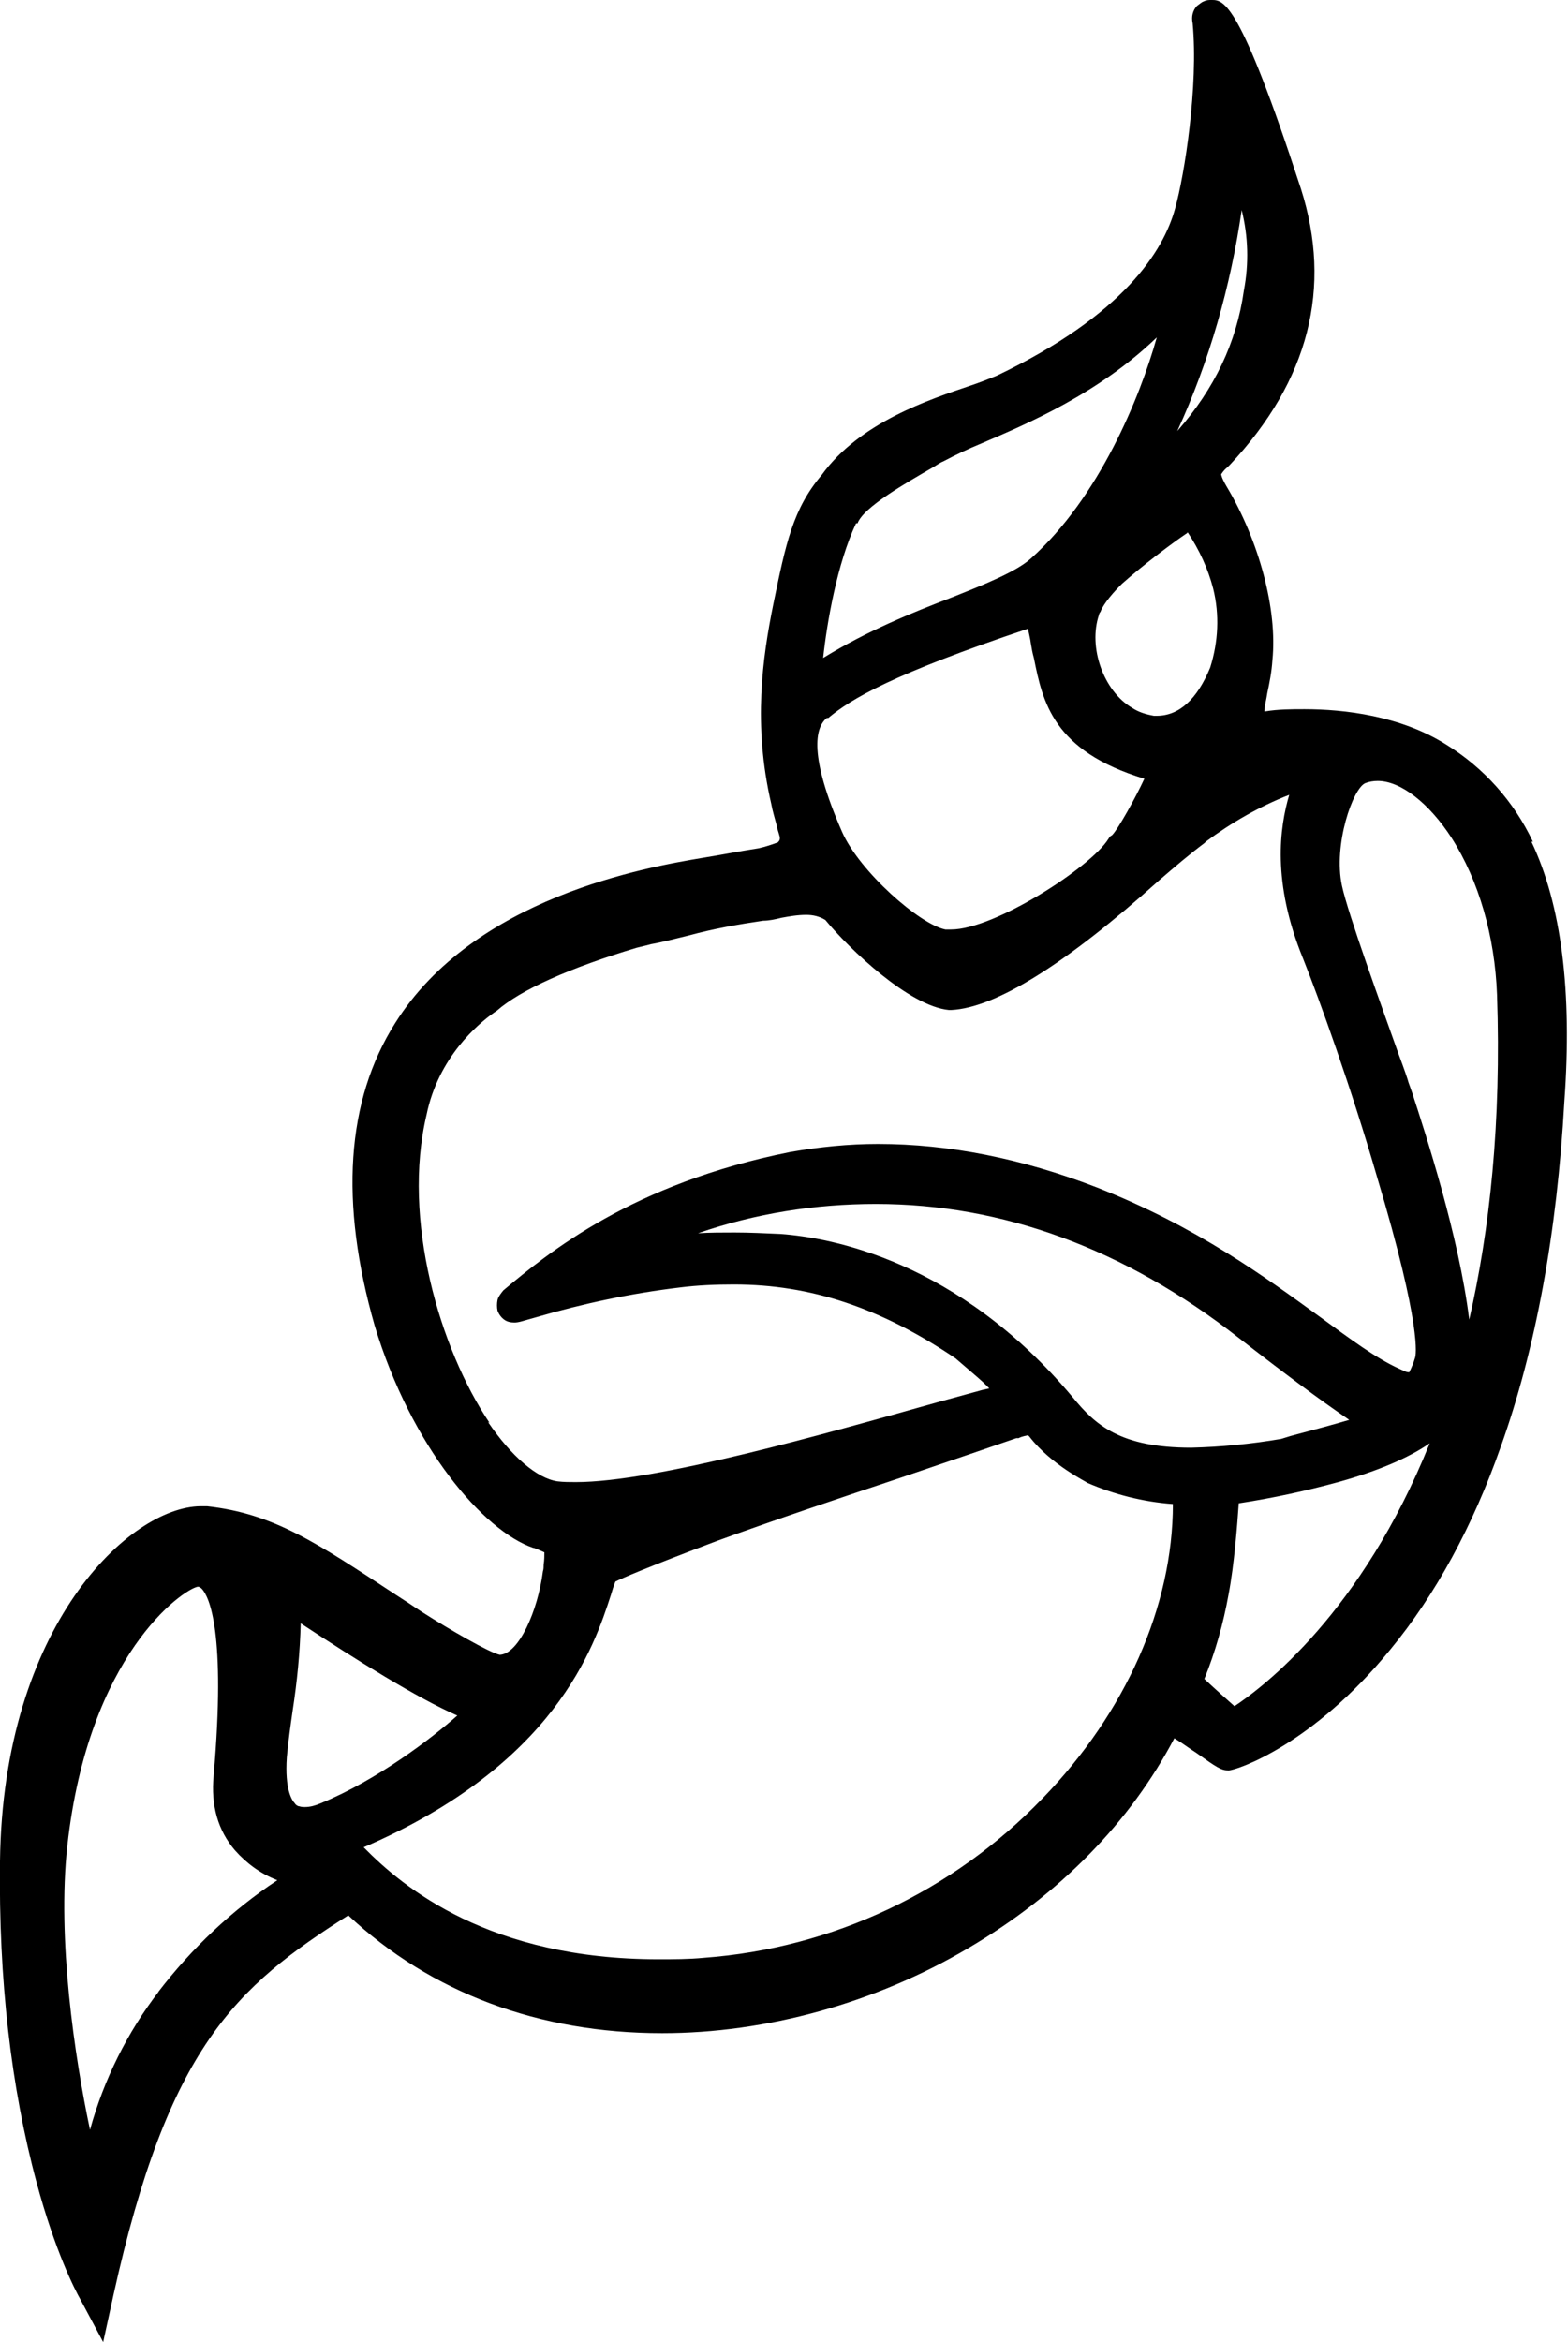
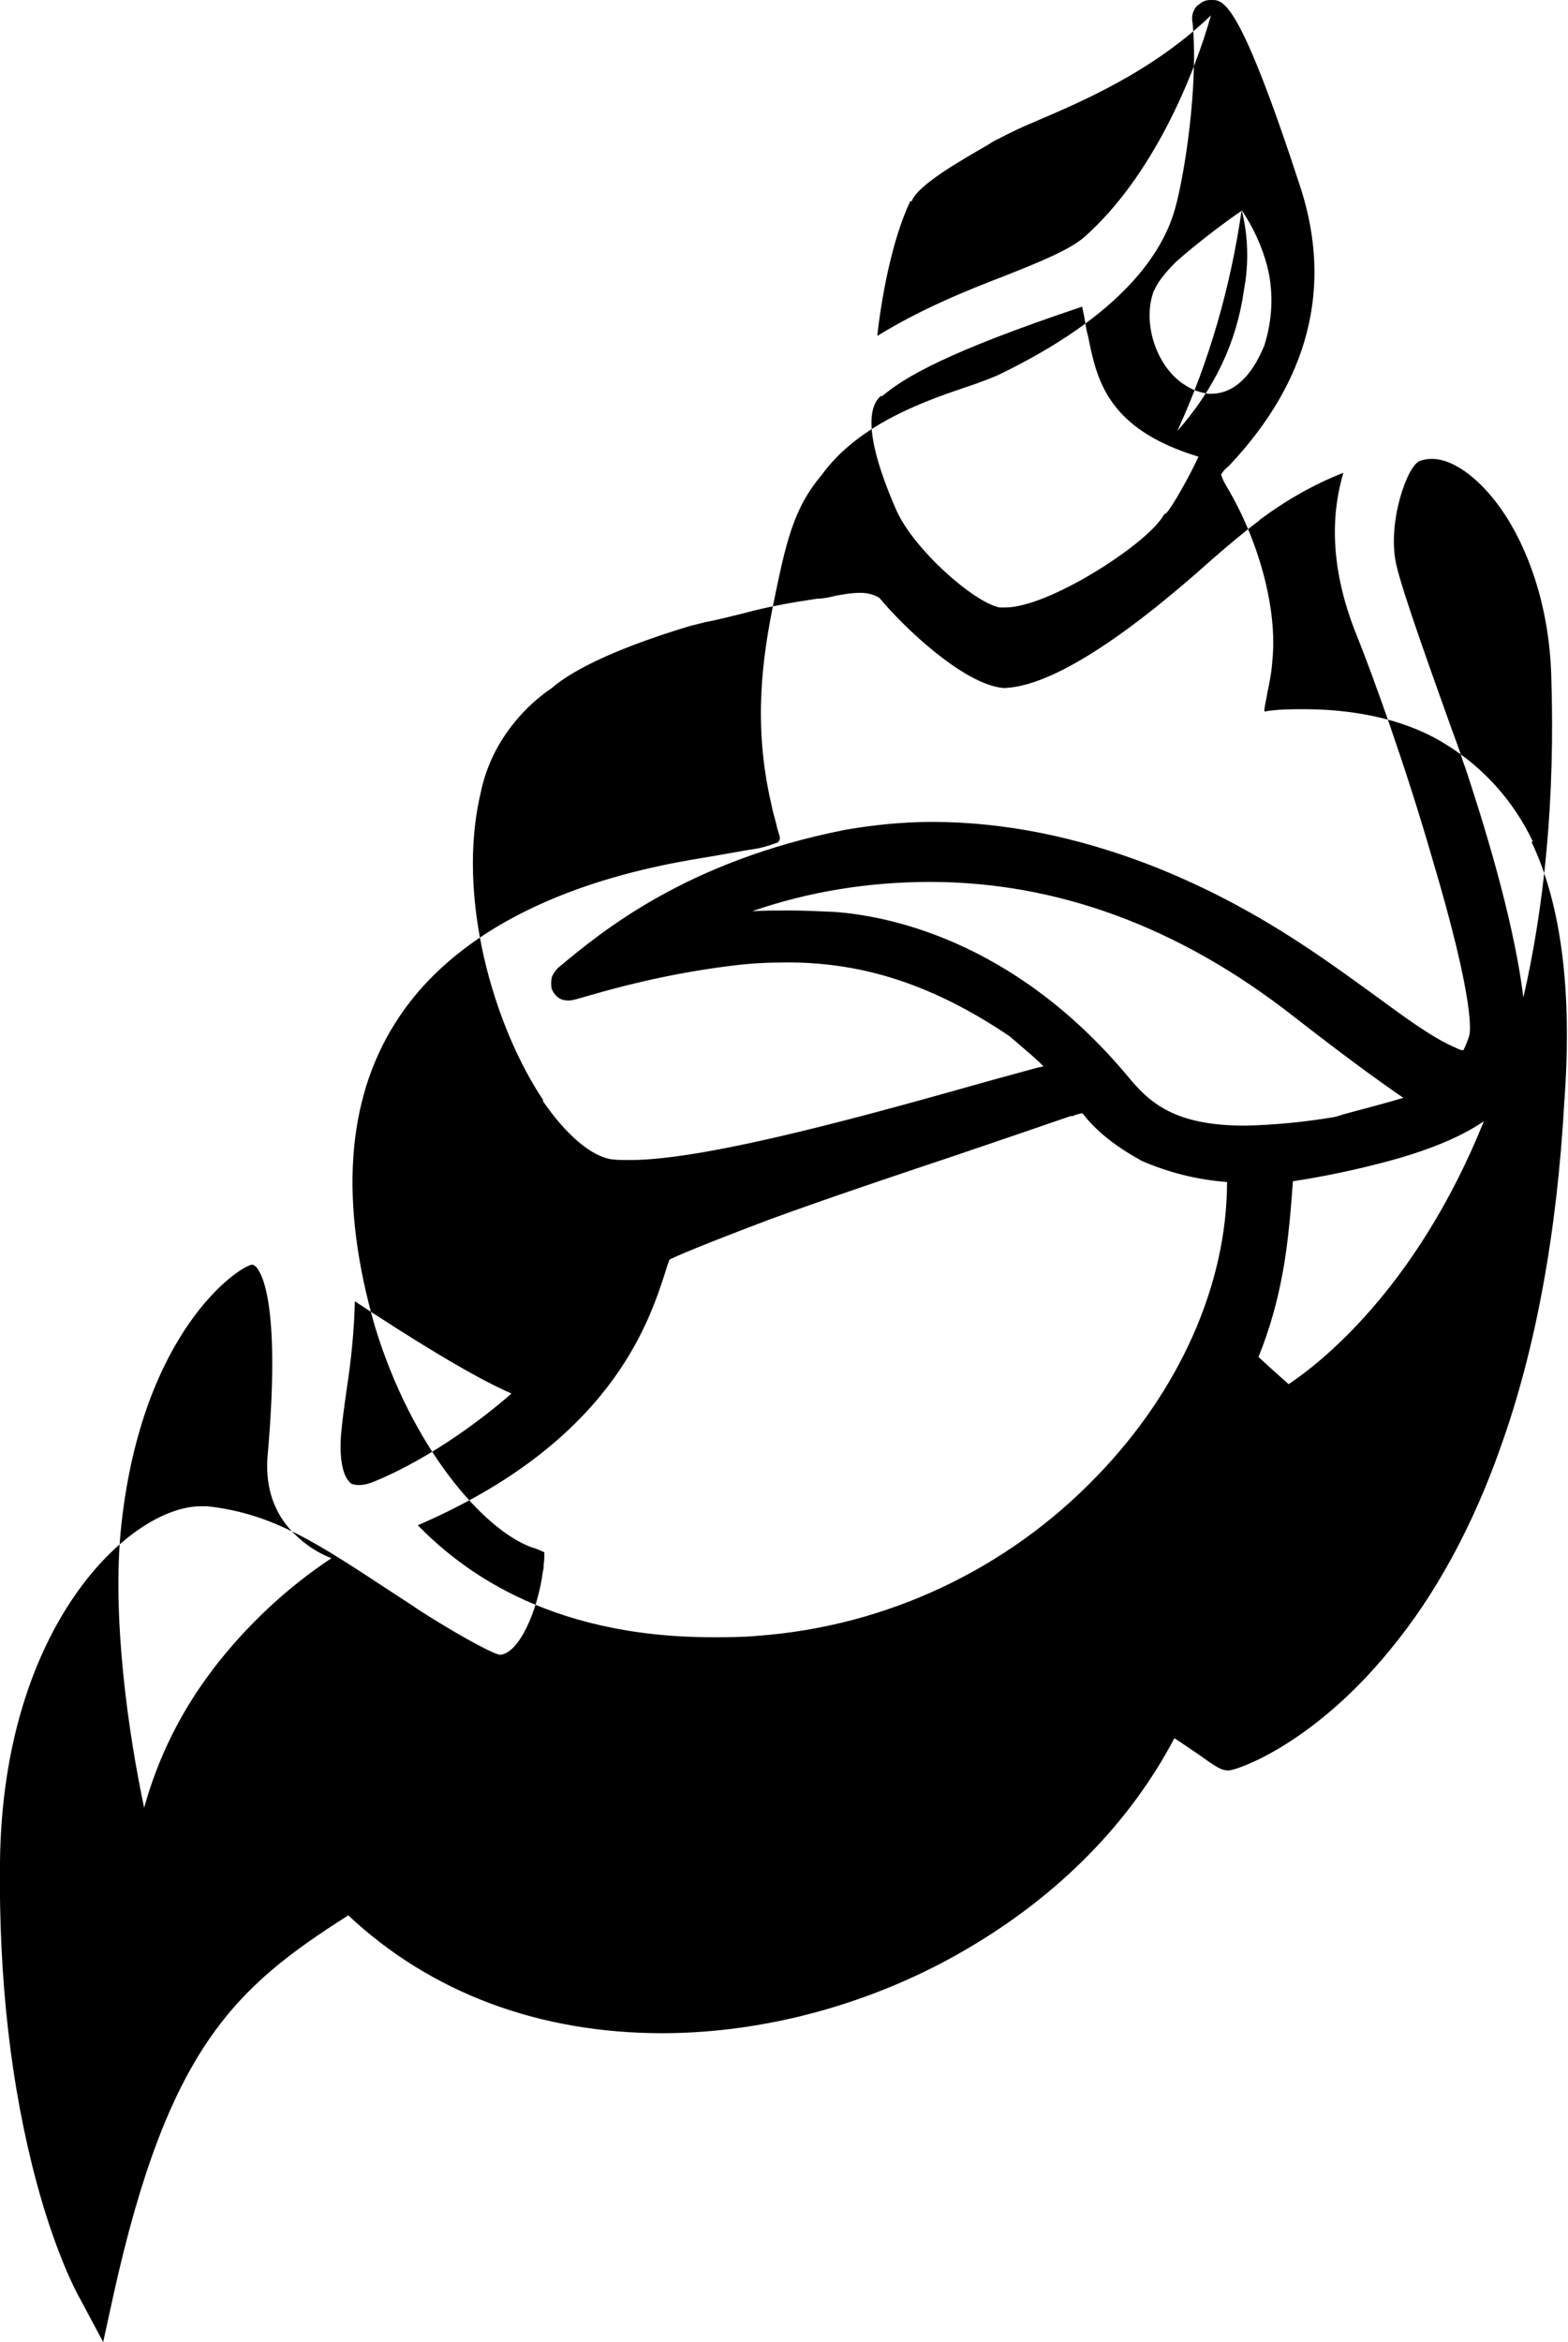
<svg xmlns="http://www.w3.org/2000/svg" id="Ebene_1" viewBox="0 0 21.43 32">
-   <path d="m20.95,11.5c-.26-.55-.67-1.01-1.19-1.33-.62-.39-1.39-.48-1.93-.48-.18,0-.36,0-.54.03h-.01c0-.07.03-.17.04-.25.03-.14.06-.29.07-.45.07-.69-.18-1.63-.63-2.38-.07-.12-.07-.16-.07-.16.02-.03.05-.07.08-.09l.04-.04c1.08-1.15,1.4-2.42.97-3.77C16.94,0,16.72,0,16.56,0c-.04,0-.07,0-.11.02-.03.01-.06.04-.09.06-.03.03-.05.07-.06.11-.01.04-.01.08,0,.13.08.85-.11,2.07-.24,2.53-.16.58-.7,1.45-2.43,2.28-.12.05-.25.1-.37.14-.56.19-1.51.5-2.03,1.22-.39.46-.49.93-.66,1.76-.15.74-.28,1.65-.03,2.73.02.11.05.2.07.28.01.06.03.11.04.15h.02s-.02,0-.02,0c.02.06,0,.08-.02.1-.08.03-.17.06-.26.08-.26.04-.51.09-.76.13-.78.13-3.13.54-4.21,2.26-.67,1.06-.76,2.45-.28,4.13.5,1.66,1.49,2.81,2.17,3.04h.01s.1.04.14.06c0,.05,0,.1-.01.17,0,.03,0,.06-.01.09-.07.54-.33,1.13-.59,1.14-.14-.03-.68-.34-1.07-.59-.12-.08-.24-.16-.35-.23-1.08-.71-1.67-1.11-2.58-1.21-.03,0-.06,0-.09,0C1.77,20.59.04,22.21,0,25.43c-.02,1.61.15,3.09.5,4.39.25.93.52,1.46.6,1.6l.31.58.14-.64c.75-3.39,1.67-4.21,3.21-5.19,1.13,1.06,2.61,1.61,4.29,1.61,1.42,0,2.91-.41,4.18-1.16,1.26-.74,2.22-1.73,2.82-2.87.1.06.22.15.3.2.28.2.34.24.44.24h0c.11,0,1.15-.35,2.21-1.65.62-.75,1.13-1.69,1.51-2.77.48-1.34.77-2.93.87-4.72.11-1.5-.04-2.69-.45-3.55h0Zm-3.98-8.63c.09.36.1.73.03,1.1-.1.71-.4,1.34-.91,1.92.44-.96.73-1.98.88-3.02Zm-.74,4.4c.16.24.28.5.35.77.09.36.07.73-.04,1.08-.18.44-.43.66-.73.66h-.04c-.11-.02-.21-.05-.3-.11-.39-.23-.6-.83-.45-1.27,0-.01.01-.03.02-.04.02-.06.1-.19.29-.38.28-.25.69-.56.9-.7h0Zm-4.51-.12h0c.08-.22.66-.55,1.04-.77.05-.03.09-.06.14-.08.17-.09.34-.17.51-.24.63-.27,1.6-.68,2.4-1.45-.23.82-.79,2.19-1.72,3.02-.2.18-.62.35-1.1.54-.52.2-1.14.45-1.74.82.05-.47.19-1.29.45-1.84h0Zm-.4,2.66c.31-.26.88-.6,2.73-1.22.01.06.03.13.04.21.01.06.02.12.04.19.12.6.26,1.27,1.51,1.65-.12.26-.36.69-.44.77l-.03.02-.02.03c-.24.39-1.56,1.24-2.15,1.24-.03,0-.05,0-.08,0-.35-.07-1.17-.79-1.41-1.33-.46-1.05-.37-1.43-.21-1.56h0Zm-4.63,9.63c-.68-1.01-1.2-2.78-.86-4.21h0c.16-.78.7-1.24.93-1.4l.03-.02c.33-.29,1.01-.59,1.91-.86.13-.03.2-.05.2-.05.17-.03.35-.08.52-.12.33-.09.67-.15,1.01-.2.08,0,.17-.02.25-.04.11-.02.22-.04.34-.04.09,0,.18.02.26.07.33.4,1.15,1.18,1.69,1.23h.03c.61-.03,1.57-.63,2.84-1.77.22-.19.42-.36.62-.51l.02-.02c.35-.26.73-.48,1.14-.64-.13.44-.24,1.19.19,2.24.22.55.66,1.77,1.01,2.98.62,2.07.53,2.44.52,2.47-.02.07-.05.14-.08.2-.05,0-.09-.03-.14-.05-.31-.14-.66-.4-1.07-.7-.76-.55-1.69-1.24-3.07-1.78-1.01-.39-2.01-.59-2.98-.59-.4,0-.8.04-1.2.11-2.16.43-3.31,1.38-3.92,1.89h0s-.07.08-.08.13c-.01.05-.01.1,0,.15.02.05.05.09.09.12.04.03.09.04.14.04.06,0,.11-.02.29-.07.65-.19,1.31-.33,1.98-.41.24-.03.48-.04.73-.04,1.05,0,2.01.32,3.03,1.01.23.2.38.32.46.41l-.09.02-.62.17c-1.53.43-3.85,1.09-4.94,1.09-.08,0-.17,0-.25-.01-.28-.04-.63-.34-.95-.81h0Zm-4.52,7.77c-.43.56-.75,1.2-.94,1.89-.21-.99-.45-2.61-.31-3.88.29-2.62,1.58-3.5,1.78-3.54h.01s.02,0,.05.03c.1.11.33.59.16,2.55-.04.41.06.75.29,1.02.16.18.35.32.58.41-.62.41-1.17.93-1.63,1.53h0Zm2.21-2.57c-.07.03-.14.05-.21.05-.03,0-.05,0-.08-.01-.02,0-.05-.02-.06-.04-.04-.04-.14-.19-.11-.63.02-.22.05-.43.08-.64.06-.39.1-.79.11-1.19.76.5,1.59,1.02,2.14,1.26-.35.31-1.09.88-1.87,1.2h0Zm9.87-.07c-1.22,1.27-2.87,2.05-4.63,2.18-.21.02-.42.02-.62.02-2.31,0-3.49-.98-4.03-1.53,2.62-1.13,3.15-2.74,3.38-3.45.02-.07.04-.13.06-.18.1-.05.42-.19,1.4-.56.77-.28,1.69-.59,2.5-.86.68-.23,1.26-.43,1.58-.54h.03c.06-.03.1-.03.13-.04l.02.02c.3.39.79.62.79.63.37.16.76.26,1.17.29,0,1.4-.65,2.85-1.77,4.01h0Zm2.03-4.79c-.97,0-1.31-.31-1.62-.69-1.57-1.87-3.31-2.18-3.99-2.23-.22-.01-.43-.02-.63-.02-.17,0-.34,0-.5.01.78-.27,1.6-.4,2.43-.4,1.73,0,3.4.61,4.96,1.83.63.49,1.1.84,1.51,1.12-.2.06-.46.13-.8.22l-.13.04c-.41.07-.82.11-1.23.12h0Zm.6,3.54c-.1-.09-.26-.23-.42-.38.15-.37.26-.76.33-1.15.08-.42.12-.96.14-1.25.46-.07.92-.17,1.36-.29.54-.15.96-.33,1.25-.53-.93,2.31-2.27,3.33-2.68,3.6h0Zm3.2-5.29c-.14-1.14-.6-2.55-.78-3.1-.02-.06-.04-.11-.05-.14-.01-.04-.05-.16-.14-.4-.22-.62-.69-1.91-.77-2.29-.12-.56.15-1.33.32-1.4.05-.02.11-.03.17-.03.31,0,.7.3,1.01.78.37.58.59,1.34.62,2.14.06,1.75-.1,3.22-.38,4.44" style="fill:black" />
+   <path d="m20.95,11.5c-.26-.55-.67-1.01-1.19-1.33-.62-.39-1.39-.48-1.93-.48-.18,0-.36,0-.54.03h-.01c0-.07.03-.17.04-.25.03-.14.06-.29.07-.45.07-.69-.18-1.63-.63-2.38-.07-.12-.07-.16-.07-.16.02-.03.05-.07.08-.09l.04-.04c1.08-1.15,1.4-2.42.97-3.77C16.94,0,16.72,0,16.56,0c-.04,0-.07,0-.11.02-.03.01-.06.04-.09.06-.03.03-.05.07-.06.11-.01.04-.01.08,0,.13.08.85-.11,2.07-.24,2.53-.16.58-.7,1.45-2.43,2.28-.12.05-.25.1-.37.14-.56.19-1.51.5-2.03,1.22-.39.46-.49.93-.66,1.76-.15.74-.28,1.65-.03,2.73.02.11.05.2.07.28.01.06.03.11.04.15h.02s-.02,0-.02,0c.02.06,0,.08-.02.1-.08.03-.17.06-.26.08-.26.04-.51.09-.76.13-.78.13-3.13.54-4.21,2.26-.67,1.06-.76,2.45-.28,4.13.5,1.66,1.49,2.81,2.17,3.04h.01s.1.04.14.06c0,.05,0,.1-.01.17,0,.03,0,.06-.01.09-.07.54-.33,1.13-.59,1.14-.14-.03-.68-.34-1.07-.59-.12-.08-.24-.16-.35-.23-1.08-.71-1.67-1.11-2.58-1.21-.03,0-.06,0-.09,0C1.77,20.59.04,22.21,0,25.43c-.02,1.61.15,3.09.5,4.39.25.93.52,1.46.6,1.6l.31.58.14-.64c.75-3.39,1.67-4.21,3.21-5.19,1.13,1.06,2.61,1.61,4.29,1.61,1.42,0,2.91-.41,4.18-1.16,1.26-.74,2.22-1.73,2.82-2.87.1.06.22.15.3.2.28.2.34.24.44.24h0c.11,0,1.15-.35,2.21-1.65.62-.75,1.13-1.69,1.51-2.77.48-1.34.77-2.93.87-4.72.11-1.5-.04-2.69-.45-3.55h0Zm-3.98-8.63c.09.36.1.73.03,1.1-.1.71-.4,1.34-.91,1.92.44-.96.73-1.98.88-3.02Zc.16.24.28.5.35.77.09.36.07.73-.04,1.08-.18.44-.43.66-.73.66h-.04c-.11-.02-.21-.05-.3-.11-.39-.23-.6-.83-.45-1.27,0-.01.01-.03.02-.04.02-.06.1-.19.29-.38.28-.25.69-.56.9-.7h0Zm-4.51-.12h0c.08-.22.66-.55,1.04-.77.05-.03.09-.06.14-.08.17-.09.34-.17.51-.24.63-.27,1.6-.68,2.4-1.45-.23.82-.79,2.19-1.72,3.02-.2.18-.62.35-1.1.54-.52.2-1.14.45-1.74.82.05-.47.19-1.29.45-1.84h0Zm-.4,2.66c.31-.26.88-.6,2.73-1.22.01.06.03.13.04.21.01.06.02.12.04.19.12.6.26,1.27,1.51,1.65-.12.26-.36.69-.44.77l-.03.02-.02.03c-.24.39-1.56,1.24-2.15,1.24-.03,0-.05,0-.08,0-.35-.07-1.17-.79-1.41-1.33-.46-1.05-.37-1.43-.21-1.56h0Zm-4.63,9.63c-.68-1.01-1.2-2.78-.86-4.21h0c.16-.78.7-1.24.93-1.4l.03-.02c.33-.29,1.01-.59,1.91-.86.13-.03.2-.05.2-.05.17-.03.35-.08.52-.12.33-.09.67-.15,1.01-.2.08,0,.17-.02.25-.04.11-.02.22-.04.34-.04.09,0,.18.02.26.07.33.4,1.15,1.18,1.69,1.23h.03c.61-.03,1.57-.63,2.84-1.77.22-.19.42-.36.62-.51l.02-.02c.35-.26.73-.48,1.14-.64-.13.44-.24,1.19.19,2.24.22.55.66,1.77,1.01,2.98.62,2.07.53,2.44.52,2.47-.02.07-.05.14-.08.2-.05,0-.09-.03-.14-.05-.31-.14-.66-.4-1.07-.7-.76-.55-1.69-1.24-3.07-1.78-1.01-.39-2.01-.59-2.98-.59-.4,0-.8.04-1.2.11-2.16.43-3.31,1.38-3.92,1.89h0s-.07.08-.08.13c-.01.05-.01.1,0,.15.02.05.05.09.09.12.04.03.09.04.14.04.06,0,.11-.02.29-.07.65-.19,1.31-.33,1.98-.41.24-.03.48-.04.73-.04,1.05,0,2.01.32,3.03,1.01.23.2.38.32.46.41l-.09.02-.62.17c-1.53.43-3.85,1.09-4.94,1.09-.08,0-.17,0-.25-.01-.28-.04-.63-.34-.95-.81h0Zm-4.52,7.77c-.43.56-.75,1.2-.94,1.89-.21-.99-.45-2.61-.31-3.88.29-2.62,1.58-3.5,1.78-3.54h.01s.02,0,.05.03c.1.11.33.59.16,2.55-.04.41.06.75.29,1.02.16.18.35.32.58.41-.62.41-1.17.93-1.63,1.53h0Zm2.21-2.57c-.07.03-.14.05-.21.05-.03,0-.05,0-.08-.01-.02,0-.05-.02-.06-.04-.04-.04-.14-.19-.11-.63.02-.22.05-.43.08-.64.06-.39.1-.79.11-1.19.76.5,1.59,1.02,2.14,1.26-.35.31-1.09.88-1.87,1.2h0Zm9.87-.07c-1.22,1.27-2.87,2.05-4.63,2.18-.21.02-.42.02-.62.02-2.31,0-3.49-.98-4.03-1.53,2.62-1.13,3.15-2.74,3.38-3.45.02-.07.04-.13.06-.18.1-.05.42-.19,1.4-.56.77-.28,1.69-.59,2.5-.86.68-.23,1.26-.43,1.58-.54h.03c.06-.03.1-.03.13-.04l.02.02c.3.39.79.62.79.63.37.16.76.26,1.17.29,0,1.4-.65,2.85-1.77,4.01h0Zm2.03-4.79c-.97,0-1.31-.31-1.62-.69-1.57-1.87-3.31-2.18-3.99-2.23-.22-.01-.43-.02-.63-.02-.17,0-.34,0-.5.01.78-.27,1.6-.4,2.43-.4,1.73,0,3.4.61,4.96,1.83.63.49,1.1.84,1.51,1.12-.2.06-.46.13-.8.22l-.13.04c-.41.07-.82.11-1.23.12h0Zm.6,3.54c-.1-.09-.26-.23-.42-.38.15-.37.26-.76.33-1.15.08-.42.12-.96.14-1.25.46-.07.92-.17,1.36-.29.54-.15.96-.33,1.25-.53-.93,2.31-2.27,3.33-2.68,3.6h0Zm3.2-5.29c-.14-1.14-.6-2.55-.78-3.1-.02-.06-.04-.11-.05-.14-.01-.04-.05-.16-.14-.4-.22-.62-.69-1.91-.77-2.29-.12-.56.15-1.33.32-1.4.05-.02.11-.03.17-.03.31,0,.7.3,1.01.78.37.58.59,1.34.62,2.14.06,1.75-.1,3.22-.38,4.44" style="fill:black" />
</svg>